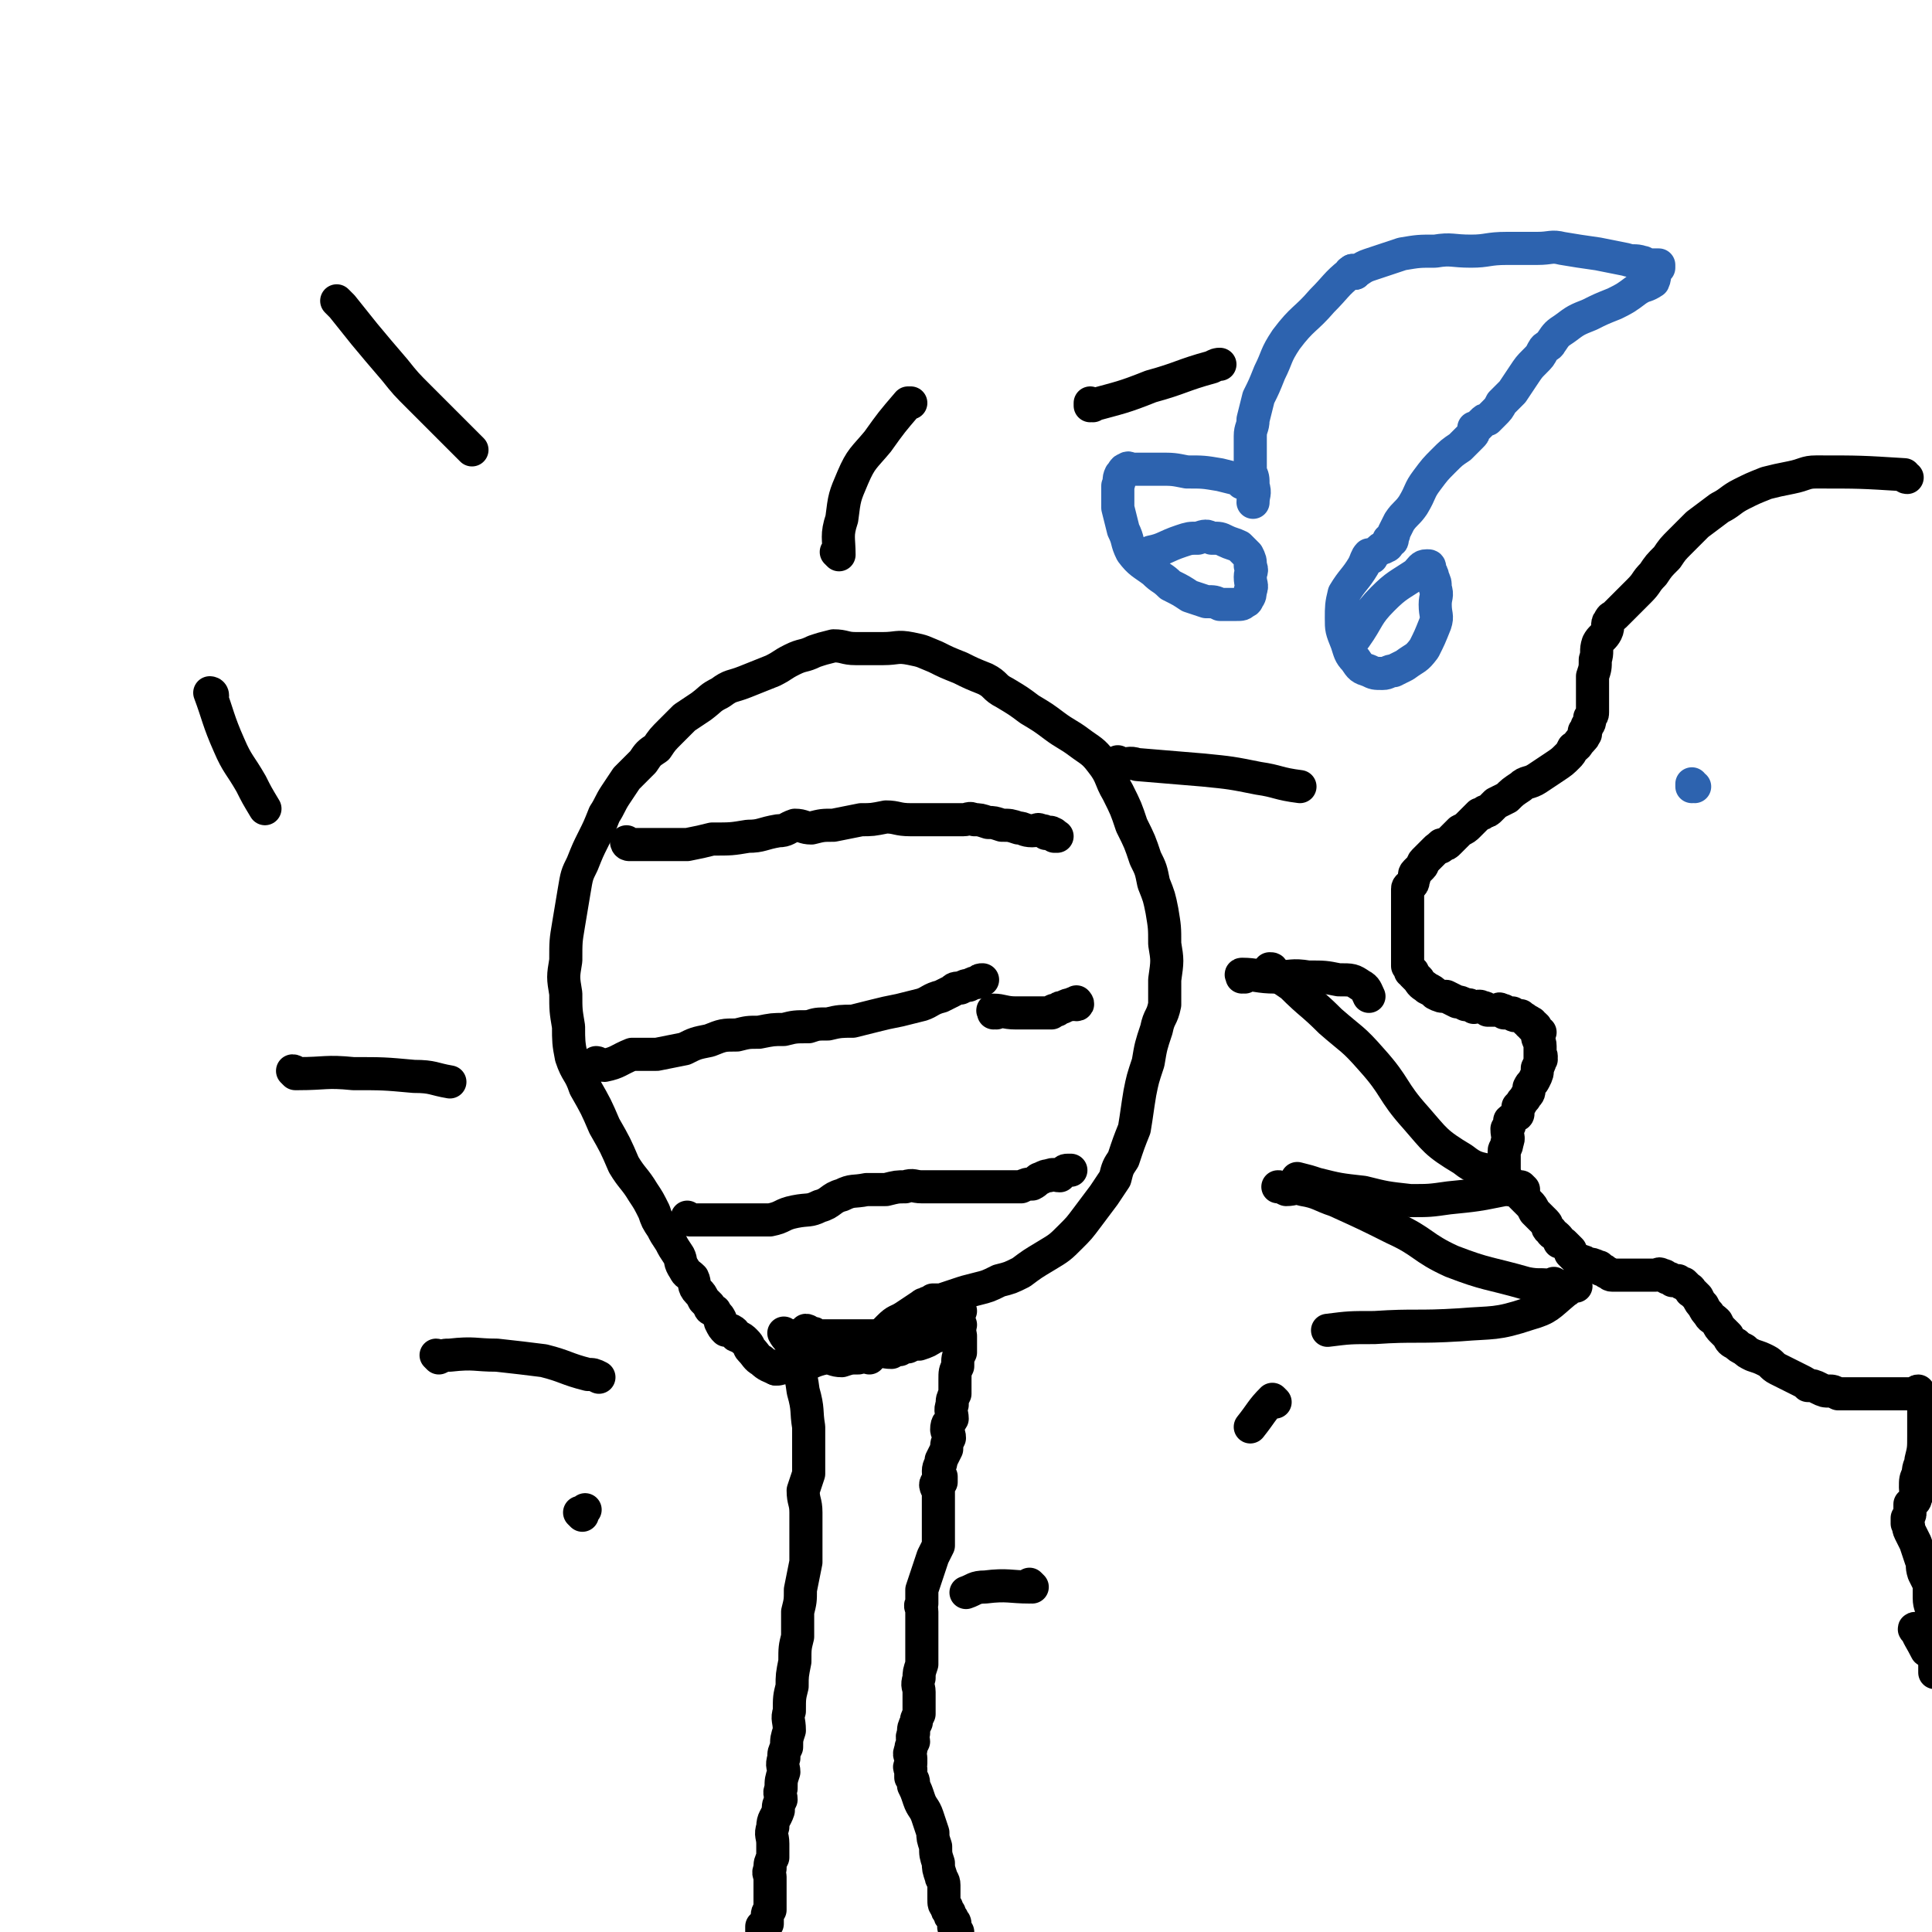
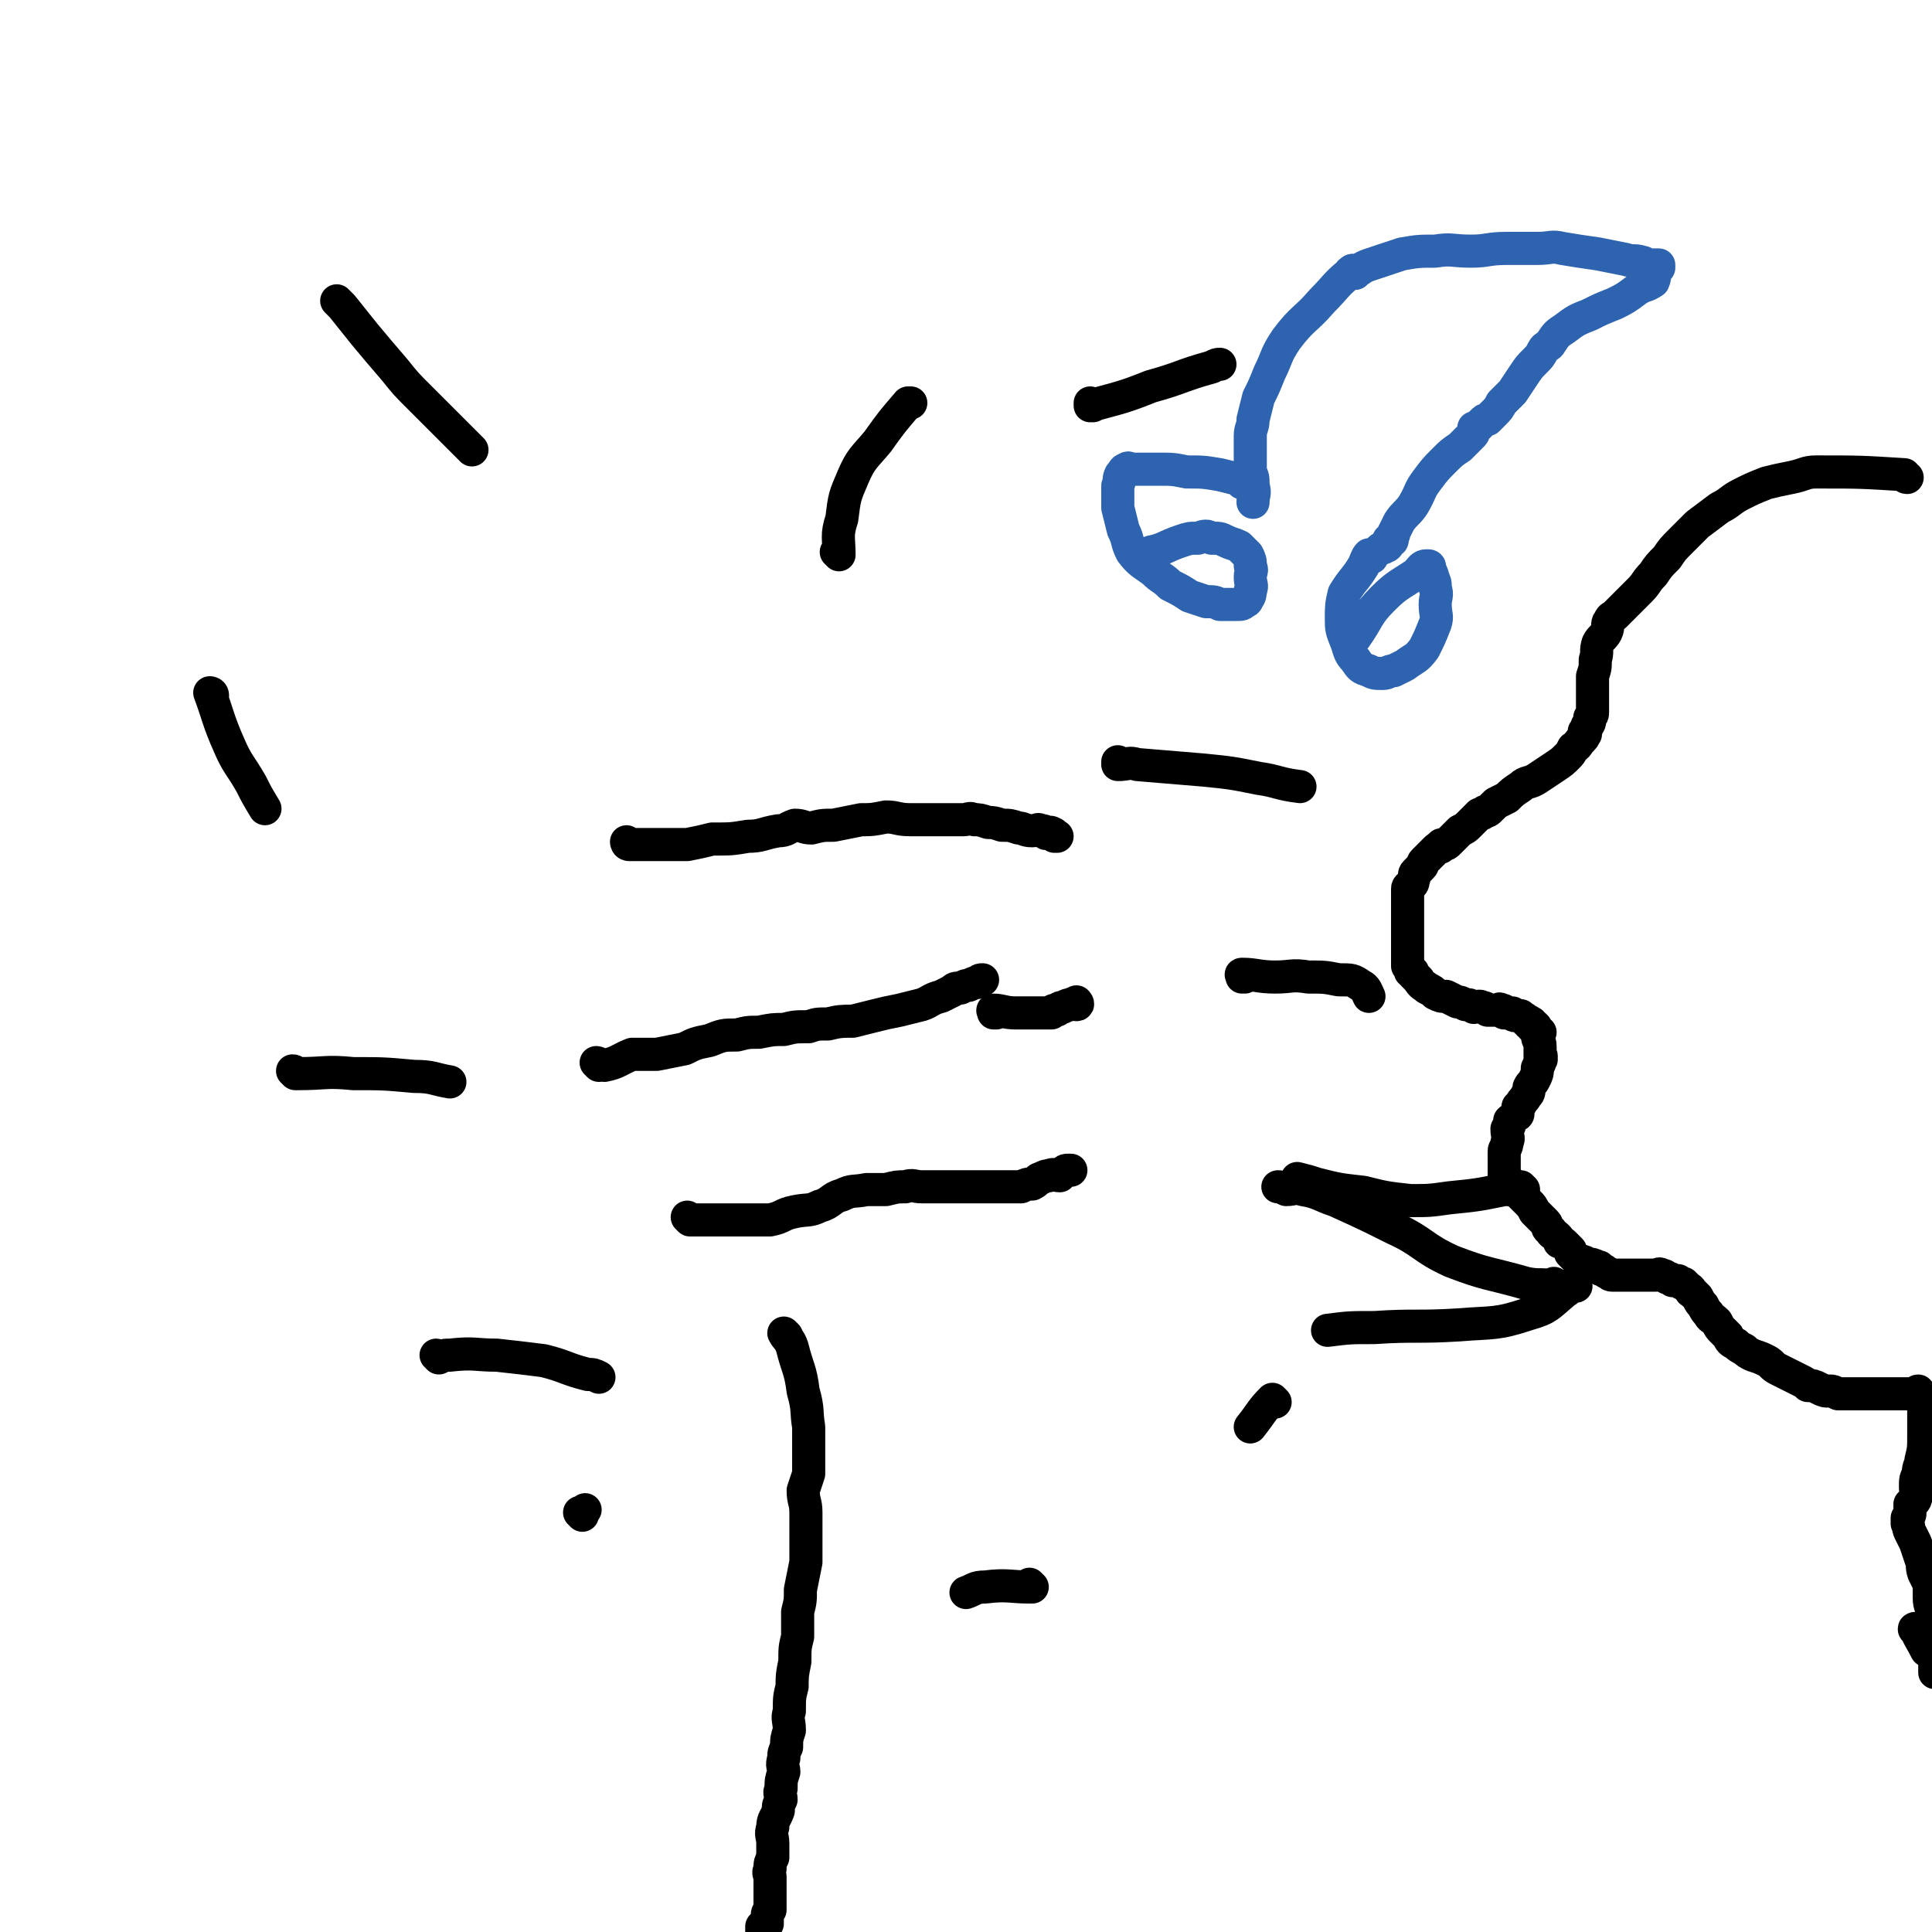
<svg xmlns="http://www.w3.org/2000/svg" viewBox="0 0 700 700" version="1.1">
  <g fill="none" stroke="#000000" stroke-width="12" stroke-linecap="round" stroke-linejoin="round">
    <path d="M285,484c0,0 -1,-1 -1,-1 0,0 0,0 1,1 0,0 0,0 0,0 0,0 -1,-1 -1,-1 1,2 2,2 3,5 2,8 3,8 4,16 2,7 1,7 2,13 0,4 0,4 0,9 0,4 0,4 0,8 -1,3 -1,3 -2,6 0,4 1,4 1,8 0,5 0,5 0,9 0,4 0,4 0,9 -1,5 -1,5 -2,10 0,4 0,4 -1,8 0,5 0,5 0,9 -1,4 -1,4 -1,9 -1,5 -1,5 -1,9 -1,4 -1,4 -1,9 -1,3 0,3 0,7 -1,3 -1,3 -1,6 -1,2 -1,2 -1,4 -1,3 0,3 0,5 -1,3 -1,3 -1,6 -1,2 0,2 0,4 -1,2 -1,2 -1,4 -1,3 -2,3 -2,6 -1,3 0,3 0,6 0,3 0,3 0,5 -1,2 -1,2 -1,4 -1,2 0,2 0,3 0,2 0,2 0,4 0,2 0,2 0,4 0,2 0,2 0,4 -1,1 -1,1 -1,3 0,1 0,1 0,2 -1,1 -1,1 -1,1 0,1 0,1 0,2 0,0 0,0 0,0 0,0 0,0 0,0 0,1 -1,1 -1,0 0,-1 0,-1 0,-2 " />
-     <path d="M348,475c0,0 -1,-1 -1,-1 0,0 0,0 1,1 0,0 0,0 0,0 0,0 -1,-1 -1,-1 0,0 0,0 1,1 0,0 0,0 0,0 0,0 -1,-1 -1,-1 0,0 0,0 1,1 0,0 0,0 0,0 0,0 -1,-1 -1,-1 0,4 0,5 1,10 0,3 0,3 0,6 -1,2 -1,2 -1,5 -1,2 -1,2 -1,5 0,3 0,3 0,5 -1,2 -1,2 -1,4 -1,2 0,3 0,5 -1,2 -2,1 -2,4 0,1 1,1 1,3 -1,2 -1,2 -1,4 -1,2 -1,2 -2,4 0,2 -1,2 -1,4 0,1 0,1 1,2 0,1 0,1 0,2 -1,0 -2,0 -2,1 0,0 0,1 1,2 0,1 0,1 0,3 0,1 0,1 0,3 0,2 0,2 0,4 0,2 0,2 0,5 0,2 0,2 0,5 -1,2 -1,2 -2,4 -1,3 -1,3 -2,6 -1,3 -1,3 -2,6 0,2 0,2 0,5 -1,1 0,1 0,3 0,1 0,1 0,1 0,2 0,2 0,3 0,2 0,2 0,4 0,2 0,2 0,5 0,3 0,3 0,6 -1,3 -1,3 -1,5 -1,3 0,3 0,5 0,2 0,2 0,3 0,3 0,3 0,5 -1,2 -1,2 -1,3 -1,2 -1,2 -1,4 -1,2 0,2 0,3 -1,2 -1,2 -1,3 -1,2 0,2 0,3 0,1 0,1 0,2 0,1 -1,1 0,2 0,1 0,1 0,3 1,1 1,1 1,3 1,2 1,2 2,5 1,3 2,3 3,6 1,3 1,3 2,6 0,2 0,2 1,5 0,3 0,3 1,6 0,2 0,2 1,5 0,1 1,1 1,3 0,3 0,3 0,5 0,2 0,2 1,3 0,1 0,1 1,2 0,1 0,1 1,2 0,1 1,1 1,2 0,1 -1,1 0,2 0,0 0,0 1,1 0,0 -1,0 0,1 0,2 0,2 1,5 0,5 0,6 0,10 " />
-     <path d="M281,496c0,0 -1,-1 -1,-1 0,0 0,0 1,1 0,0 0,0 0,0 0,0 -1,-1 -1,-1 0,0 0,0 1,1 0,0 0,0 0,0 0,0 -1,-1 -1,-1 0,0 1,1 1,1 -2,-1 -3,-1 -5,-3 -2,-1 -2,-2 -4,-4 -1,-1 0,-1 -2,-3 -1,-1 -1,-1 -3,-2 -1,0 0,-1 -2,-2 0,0 -1,0 -2,0 -1,-1 -1,-1 -2,-3 0,0 0,-1 0,-1 -1,-2 -1,-1 -2,-3 -1,-1 -2,0 -2,-2 -1,-1 -1,-1 -2,-2 -1,-2 -1,-2 -2,-3 -2,-2 -1,-3 -2,-5 -2,-2 -2,-1 -3,-3 -2,-3 -1,-3 -2,-5 -2,-3 -2,-3 -3,-5 -2,-3 -2,-3 -3,-5 -2,-3 -2,-3 -3,-6 -2,-4 -2,-4 -4,-7 -3,-5 -4,-5 -7,-10 -3,-7 -3,-7 -7,-14 -3,-7 -3,-7 -7,-14 -2,-6 -3,-5 -5,-11 -1,-5 -1,-6 -1,-11 -1,-6 -1,-6 -1,-12 -1,-6 -1,-6 0,-12 0,-7 0,-7 1,-13 1,-6 1,-6 2,-12 1,-6 1,-6 3,-10 2,-5 2,-5 4,-9 2,-4 2,-4 4,-9 2,-3 2,-4 4,-7 2,-3 2,-3 4,-6 3,-3 3,-3 6,-6 2,-3 2,-3 5,-5 2,-3 2,-3 5,-6 2,-2 2,-2 5,-5 3,-2 3,-2 6,-4 4,-3 3,-3 7,-5 4,-3 4,-2 9,-4 5,-2 5,-2 10,-4 4,-2 3,-2 7,-4 4,-2 4,-1 8,-3 3,-1 3,-1 7,-2 4,0 4,1 8,1 5,0 5,0 10,0 5,0 5,-1 10,0 5,1 4,1 9,3 4,2 4,2 9,4 4,2 4,2 9,4 4,2 3,3 7,5 5,3 5,3 9,6 5,3 5,3 9,6 4,3 5,3 9,6 4,3 5,3 8,7 4,5 3,6 6,11 3,6 3,6 5,12 3,6 3,6 5,12 2,4 2,4 3,9 2,5 2,5 3,10 1,6 1,6 1,12 1,6 1,6 0,13 0,4 0,4 0,9 -1,5 -2,4 -3,9 -2,6 -2,6 -3,12 -2,6 -2,6 -3,11 -1,6 -1,7 -2,13 -2,5 -2,5 -4,11 -2,3 -2,3 -3,7 -2,3 -2,3 -4,6 -3,4 -3,4 -6,8 -3,4 -3,4 -6,7 -4,4 -4,4 -9,7 -5,3 -5,3 -9,6 -4,2 -4,2 -8,3 -4,2 -4,2 -8,3 -4,1 -4,1 -7,2 -3,1 -3,1 -6,2 -1,0 -1,0 -3,0 -1,1 -1,1 -2,1 -1,1 -1,0 -2,1 -3,2 -3,2 -6,4 -3,2 -3,1 -6,4 -3,3 -3,3 -5,7 -2,2 -1,2 -2,4 " />
-     <path d="M281,496c0,0 -1,-1 -1,-1 0,0 0,0 1,1 0,0 0,0 0,0 0,0 -1,-1 -1,-1 0,0 0,0 1,1 0,0 0,0 0,0 0,0 -1,-1 -1,-1 0,0 0,0 1,1 0,0 0,0 1,0 4,-1 4,-1 8,-1 4,-1 4,-2 9,-3 3,0 3,1 6,1 3,-1 3,-1 6,-1 3,-1 3,-2 5,-3 3,0 4,1 7,1 1,-1 1,-1 3,-1 2,-1 1,-1 3,-1 2,-1 2,-1 4,-1 3,-1 3,-1 6,-3 2,0 2,0 4,-2 1,0 1,-1 2,-2 0,0 0,1 1,1 0,-1 0,-1 1,-2 0,0 0,1 1,1 0,0 0,0 0,0 0,0 -1,-1 -1,-1 0,0 0,0 1,1 0,0 0,0 0,0 0,0 -1,-1 -1,-1 0,0 0,0 1,1 0,0 0,0 0,0 0,0 -1,-1 -1,-1 0,0 0,0 1,1 0,0 0,0 0,0 -5,0 -4,1 -9,1 -4,1 -4,1 -9,2 -4,0 -4,0 -9,1 -5,0 -5,0 -10,0 -4,0 -4,0 -7,0 -2,0 -2,0 -5,0 -1,0 -1,0 -3,0 -1,-1 -1,-1 -2,-1 -1,0 -1,0 -1,0 0,0 0,0 0,0 0,0 0,-1 -1,-1 0,0 0,1 -1,1 -1,1 -1,0 -2,1 0,0 0,0 0,0 " />
    <path d="M228,306c0,0 -1,-1 -1,-1 0,0 0,0 1,1 0,0 0,0 0,0 0,0 -1,-1 -1,-1 0,0 0,1 1,1 4,0 4,0 8,0 7,0 7,0 13,0 5,-1 5,-1 9,-2 7,0 7,0 13,-1 5,0 5,-1 11,-2 3,0 3,-1 6,-2 3,0 3,1 6,1 4,-1 4,-1 8,-1 5,-1 5,-1 10,-2 4,0 4,0 9,-1 4,0 4,1 9,1 3,0 3,0 6,0 3,0 3,0 5,0 2,0 2,0 4,0 2,0 2,0 4,0 2,0 2,-1 4,0 2,0 2,0 5,1 2,0 2,0 5,1 3,0 3,0 6,1 2,0 2,1 5,1 2,0 2,-1 3,0 2,0 1,0 2,1 1,0 2,-1 2,0 1,0 1,0 1,1 1,0 1,0 1,0 0,0 0,0 0,0 0,0 0,0 0,0 " />
    <path d="M217,386c0,0 -1,-1 -1,-1 0,0 0,0 1,1 0,0 0,0 0,0 0,0 -1,-1 -1,-1 0,0 0,0 1,1 0,0 0,0 0,0 0,0 -1,-1 -1,-1 1,0 1,1 3,1 5,-1 5,-2 10,-4 4,0 5,0 9,0 5,-1 5,-1 10,-2 4,-2 4,-2 9,-3 5,-2 5,-2 10,-2 4,-1 4,-1 8,-1 5,-1 5,-1 9,-1 4,-1 4,-1 9,-1 3,-1 3,-1 7,-1 4,-1 5,-1 9,-1 4,-1 4,-1 8,-2 4,-1 4,-1 9,-2 4,-1 4,-1 8,-2 3,-1 3,-2 7,-3 2,-1 2,-1 4,-2 1,-1 1,-1 3,-1 2,-1 2,-1 3,-1 2,-1 2,-1 3,-1 1,-1 1,-1 2,-1 0,0 0,0 0,0 " />
    <path d="M361,367c0,0 -1,-1 -1,-1 0,0 0,0 0,1 0,0 0,0 0,0 1,0 0,-1 0,-1 0,0 0,0 0,1 0,0 0,0 0,0 1,0 -1,-1 0,-1 3,0 4,1 8,1 4,0 4,0 8,0 3,0 3,0 5,0 1,-1 0,-1 2,-1 1,-1 1,-1 2,-1 2,-1 2,-1 3,-1 1,-1 1,0 2,0 0,0 0,0 0,0 1,0 0,-1 0,-1 " />
    <path d="M250,442c0,0 -1,-1 -1,-1 0,0 0,0 1,1 0,0 0,0 0,0 0,0 -1,-1 -1,-1 0,0 0,0 1,1 0,0 0,0 0,0 0,0 0,0 1,0 7,0 7,0 14,0 7,0 7,0 14,0 5,-1 4,-2 9,-3 5,-1 5,0 9,-2 4,-1 4,-3 8,-4 4,-2 4,-1 9,-2 4,0 4,0 7,0 4,-1 4,-1 7,-1 3,-1 3,0 6,0 3,0 3,0 5,0 2,0 2,0 4,0 3,0 3,0 5,0 3,0 3,0 6,0 2,0 2,0 5,0 2,0 2,0 4,0 1,0 1,0 3,0 2,0 2,0 4,0 2,-1 2,-1 4,-1 2,-1 2,-2 3,-2 2,-1 2,-1 3,-1 2,-1 2,0 4,0 1,-1 0,-1 1,-1 1,-1 1,-1 2,-1 1,0 1,0 1,0 " />
    <path d="M123,110c0,0 -1,-1 -1,-1 0,0 1,1 1,1 0,0 0,0 0,0 0,0 -1,-1 -1,-1 0,0 1,1 1,1 0,0 0,0 1,1 4,5 4,5 8,10 5,6 5,6 11,13 4,5 4,5 9,10 5,5 5,5 9,9 5,5 5,5 10,10 0,0 0,0 0,0 " />
    <path d="M77,252c0,0 0,-1 -1,-1 0,0 1,0 1,1 0,0 0,0 0,0 0,0 -1,-1 -1,-1 3,8 3,10 7,19 3,7 4,7 8,14 2,4 2,4 5,9 0,0 0,0 0,0 " />
    <path d="M107,389c0,0 0,-1 -1,-1 0,0 1,1 1,1 0,0 0,0 1,0 10,0 10,-1 20,0 11,0 11,0 22,1 7,0 7,1 13,2 0,0 0,0 0,0 " />
    <path d="M159,492c0,0 -1,-1 -1,-1 0,0 1,0 1,1 0,0 0,0 0,0 0,0 -1,-1 -1,-1 0,0 1,0 1,1 0,0 0,0 0,0 2,-1 2,-1 4,-1 9,-1 9,0 17,0 9,1 9,1 17,2 8,2 8,3 16,5 2,0 2,0 4,1 " />
    <path d="M211,549c0,0 -1,-1 -1,-1 0,0 0,0 1,1 0,0 0,0 0,0 0,0 -1,-1 -1,-1 0,0 0,0 1,1 0,0 0,0 0,0 0,-1 0,-1 1,-2 0,0 0,0 0,0 " />
    <path d="M304,201c0,0 -1,-1 -1,-1 0,0 1,1 1,1 0,-6 -1,-7 1,-13 1,-8 1,-8 4,-15 3,-7 4,-7 9,-13 5,-7 5,-7 11,-14 0,0 0,0 1,0 " />
    <path d="M396,147c0,0 -1,-1 -1,-1 0,0 0,1 0,1 0,0 0,0 0,0 11,-3 12,-3 22,-7 11,-3 11,-4 22,-7 2,-1 2,-1 3,-1 " />
    <path d="M406,277c0,0 -1,-1 -1,-1 0,0 0,0 0,1 0,0 0,0 0,0 4,0 4,-1 7,0 12,1 12,1 24,2 10,1 10,1 20,3 7,1 7,2 15,3 0,0 0,0 0,0 " />
    <path d="M451,354c0,0 -1,-1 -1,-1 0,0 0,0 0,1 0,0 0,0 0,0 1,0 -1,-1 0,-1 5,0 6,1 12,1 6,0 6,-1 12,0 6,0 6,0 11,1 5,0 5,0 8,2 2,1 2,2 3,4 0,0 0,0 0,0 " />
    <path d="M462,508c0,0 -1,-1 -1,-1 0,0 0,0 0,1 0,0 0,0 0,0 1,0 0,-1 0,-1 0,0 0,0 0,1 0,0 0,0 0,0 1,0 0,-1 0,-1 -4,4 -4,5 -8,10 0,0 0,0 0,0 " />
    <path d="M374,575c0,0 -1,-1 -1,-1 0,0 0,0 0,1 0,0 0,0 0,0 1,0 0,-1 0,-1 0,0 1,1 0,1 -7,0 -8,-1 -16,0 -4,0 -4,1 -7,2 0,0 0,0 0,0 " />
    <path d="M691,173c-1,0 -1,-1 -1,-1 -16,-1 -16,-1 -32,-1 -4,0 -4,1 -9,2 -5,1 -5,1 -9,2 -5,2 -5,2 -9,4 -4,2 -4,3 -8,5 -4,3 -4,3 -8,6 -3,3 -3,3 -6,6 -3,3 -3,3 -5,6 -3,3 -3,3 -5,6 -3,3 -2,3 -5,6 -2,2 -2,2 -4,4 -1,1 -1,1 -3,3 -1,1 -1,1 -2,2 -1,1 -1,0 -2,2 -1,1 0,2 -1,4 -1,2 -2,2 -3,4 -1,3 0,3 -1,6 0,3 0,3 -1,6 0,2 0,2 0,4 0,3 0,3 0,5 0,2 0,2 0,4 0,1 0,1 -1,2 0,2 0,2 -1,3 0,1 0,1 -1,2 0,1 1,1 0,1 0,2 -1,1 -1,2 -2,2 -1,2 -3,3 -1,2 -1,2 -2,3 -2,2 -2,2 -5,4 -3,2 -3,2 -6,4 -3,2 -4,1 -6,3 -3,2 -3,2 -5,4 -2,1 -2,1 -4,2 -1,1 -1,1 -2,2 -1,1 -1,1 -2,1 -1,1 -1,1 -2,1 -1,1 -1,1 -2,2 -1,1 -1,1 -2,2 -1,1 -1,1 -3,2 -1,1 -1,1 -2,2 -1,1 -1,1 -2,2 -1,1 -1,1 -2,1 -1,0 -1,0 -1,1 -1,0 -1,0 -2,1 0,0 0,0 -1,1 0,0 0,0 -1,1 -1,1 -1,1 -2,2 -1,1 0,1 -1,2 -1,1 -1,1 -2,2 -1,1 0,1 -1,3 0,1 0,1 -1,2 0,0 -1,0 -1,1 0,1 0,1 0,2 0,2 0,2 0,4 0,3 0,3 0,5 0,2 0,2 0,5 0,2 0,2 0,4 0,2 0,2 0,4 0,1 0,1 0,2 0,1 0,1 0,2 1,1 1,1 1,2 0,0 0,0 0,0 1,0 1,0 1,1 0,0 0,0 0,0 1,1 1,1 2,2 1,2 2,2 3,3 2,1 2,1 3,2 2,1 2,1 4,1 2,1 2,1 4,2 1,0 1,0 3,1 2,0 1,0 3,1 1,0 2,-1 3,0 1,0 1,0 2,1 1,0 1,0 2,0 1,0 1,0 2,0 0,0 0,-1 1,0 1,0 1,0 1,1 1,0 1,0 1,0 1,0 1,0 2,0 0,0 0,1 1,1 1,0 1,0 2,0 0,0 0,0 1,1 1,0 0,0 1,1 0,0 0,0 0,0 1,0 1,0 1,0 0,0 0,1 0,1 1,0 1,-1 1,0 0,0 0,0 0,1 1,0 1,-1 1,0 1,0 0,0 0,1 1,1 1,0 2,1 0,0 -1,0 -1,1 0,2 1,2 1,4 0,0 0,0 0,1 0,0 0,0 0,1 0,0 0,0 0,1 0,0 0,0 0,0 0,0 0,0 0,1 0,0 0,0 0,0 1,0 0,-1 0,-1 0,0 0,0 0,1 0,0 0,0 0,1 0,0 0,0 0,0 1,0 0,-1 0,-1 0,0 0,1 0,1 0,0 0,0 0,0 0,1 0,1 -1,3 0,2 0,2 -1,4 -1,2 -1,1 -2,3 0,2 0,2 -1,3 -1,2 -1,1 -2,3 0,0 0,0 -1,1 0,1 0,1 0,2 0,1 0,1 -1,1 -1,2 -1,1 -2,2 0,2 0,2 -1,3 0,3 1,3 0,5 0,2 -1,2 -1,3 0,2 0,2 0,3 0,1 0,1 0,2 0,1 0,1 0,1 0,1 0,1 0,1 0,1 0,1 0,1 0,1 0,1 0,1 0,1 1,1 1,1 0,1 0,1 0,1 1,1 1,1 1,1 1,1 0,1 1,2 1,1 1,0 2,1 1,1 1,1 2,2 1,1 1,1 2,2 1,1 1,1 2,3 1,1 1,1 2,2 1,1 1,1 2,2 1,1 0,2 2,3 0,1 1,1 2,2 1,1 1,1 1,2 1,0 1,0 2,1 1,1 1,1 2,2 0,0 0,0 0,1 1,1 1,1 2,2 1,1 1,0 2,1 1,0 1,0 2,1 2,0 2,0 4,1 1,0 0,0 1,1 1,0 1,0 2,1 1,0 1,1 2,1 2,0 2,0 4,0 2,0 2,0 3,0 2,0 2,0 3,0 1,0 1,0 1,0 1,0 1,0 1,0 1,0 1,0 2,0 1,0 1,0 2,0 1,0 1,-1 2,0 1,0 1,0 2,1 1,0 1,0 2,1 1,0 1,0 2,0 1,1 1,1 2,1 1,1 1,1 2,2 1,0 0,1 1,1 1,1 1,1 2,2 1,2 1,2 2,3 1,2 1,2 2,3 1,2 1,1 3,3 1,2 1,2 2,3 1,1 1,1 2,2 1,2 1,2 3,3 1,1 1,1 3,2 1,1 1,1 3,2 3,1 3,1 5,2 2,1 2,2 4,3 2,1 2,1 4,2 2,1 2,1 4,2 2,1 2,1 3,2 2,0 2,0 4,1 2,1 2,1 4,1 1,0 1,0 3,1 1,0 1,0 3,0 2,0 2,0 4,0 2,0 2,0 4,0 2,0 2,0 4,0 2,0 2,0 5,0 1,0 1,0 2,0 1,0 1,0 2,0 1,0 1,0 2,0 1,0 1,0 1,0 1,0 1,0 1,0 0,0 0,0 0,0 1,0 1,0 1,0 0,0 0,0 0,0 0,0 -1,-1 0,-1 0,0 1,1 1,2 1,2 1,2 1,4 0,5 0,5 0,10 0,5 0,5 -1,9 0,2 -1,2 -1,5 -1,2 -1,2 -1,5 0,2 1,2 0,4 0,1 -1,1 -2,2 0,1 0,2 0,3 0,1 0,1 -1,2 0,0 0,0 0,0 0,0 0,0 0,1 0,0 0,0 0,0 0,0 0,0 0,1 0,0 0,0 0,0 1,1 0,1 1,3 1,2 1,2 2,4 1,3 1,3 2,6 1,2 0,2 1,5 1,2 1,2 2,4 0,2 0,2 0,5 0,3 1,3 1,6 1,3 1,3 1,7 0,5 0,5 0,9 0,2 0,2 0,5 " />
    <path d="M695,591c-1,0 -2,-1 -1,-1 1,3 2,4 4,8 " />
-     <path d="M545,425c0,0 -1,-1 -1,-1 0,0 0,0 0,1 0,0 0,0 0,0 1,0 0,-1 0,-1 0,0 0,1 0,1 0,0 0,0 -1,0 -7,-2 -8,-1 -13,-5 -10,-6 -10,-7 -17,-15 -9,-10 -7,-11 -16,-21 -7,-8 -7,-7 -15,-14 -7,-7 -7,-6 -14,-13 -3,-2 -3,-2 -7,-5 0,-1 0,-1 -1,-1 " />
    <path d="M552,431c0,0 -1,-1 -1,-1 0,0 0,0 0,1 0,0 0,0 0,0 -3,0 -3,0 -6,0 -10,2 -10,2 -20,3 -7,1 -7,1 -14,1 -9,-1 -9,-1 -17,-3 -9,-1 -9,-1 -17,-3 -3,-1 -3,-1 -7,-2 0,0 0,0 0,0 " />
    <path d="M564,466c0,0 -1,-1 -1,-1 0,0 0,0 0,1 0,0 0,0 0,0 -5,-1 -5,0 -10,-1 -14,-4 -14,-3 -27,-8 -11,-5 -10,-7 -21,-12 -10,-5 -10,-5 -21,-10 -6,-2 -6,-3 -12,-4 -3,-1 -3,0 -6,0 -2,-1 -2,-1 -3,-1 " />
    <path d="M571,466c0,0 -1,-1 -1,-1 0,0 0,0 0,1 0,0 0,0 0,0 1,0 0,-1 0,-1 -2,1 -1,2 -3,3 -6,5 -6,6 -13,8 -12,4 -13,3 -25,4 -16,1 -16,0 -31,1 -9,0 -9,0 -17,1 " />
  </g>
  <g fill="none" stroke="#2D63AF" stroke-width="12" stroke-linecap="round" stroke-linejoin="round">
-     <path d="M614,285c-1,0 -1,-1 -1,-1 0,0 0,0 0,1 0,0 0,0 0,0 0,0 0,-1 0,-1 0,0 0,0 0,1 0,0 0,0 0,0 0,0 0,-1 0,-1 0,0 0,0 0,1 0,0 0,0 0,0 " />
    <path d="M491,99c0,0 -1,-1 -1,-1 0,0 0,1 0,1 0,0 0,0 0,0 1,0 0,-1 0,-1 0,0 0,1 0,1 3,-1 3,-2 6,-3 6,-2 6,-2 12,-4 6,-1 6,-1 12,-1 6,-1 6,0 13,0 6,0 6,-1 13,-1 5,0 5,0 11,0 5,0 5,-1 9,0 6,1 6,1 13,2 5,1 5,1 10,2 3,1 3,0 6,1 1,0 1,1 2,1 1,0 1,0 2,0 1,0 1,0 1,0 1,0 1,0 1,0 0,0 0,0 0,1 0,0 0,0 0,0 0,0 0,-1 0,-1 -2,2 -1,4 -2,6 -3,2 -3,1 -6,3 -4,3 -4,3 -8,5 -5,2 -5,2 -9,4 -5,2 -5,2 -9,5 -3,2 -3,2 -5,5 -1,2 -2,1 -3,3 -1,2 -1,2 -3,4 -2,2 -2,2 -4,5 -2,3 -2,3 -4,6 -2,2 -2,2 -4,4 -1,2 -1,2 -3,4 -1,1 -1,1 -2,2 -1,0 -1,0 -2,1 0,0 0,0 -1,1 0,0 0,0 -1,1 0,0 0,0 0,0 0,0 0,0 -1,1 0,0 0,0 0,0 0,0 0,0 0,0 1,0 0,-1 0,-1 0,0 0,1 0,1 0,0 0,0 0,0 1,0 0,-1 0,-1 0,0 0,1 0,1 0,1 0,1 -1,2 -2,2 -2,2 -4,4 -3,2 -3,2 -6,5 -3,3 -3,3 -6,7 -3,4 -2,4 -5,9 -2,3 -3,3 -5,6 -1,2 -1,2 -2,4 0,1 0,1 -1,2 0,0 1,1 0,1 0,0 -1,-1 -1,0 0,0 0,0 0,1 0,0 0,0 0,0 1,0 0,-1 0,-1 0,0 0,1 0,1 0,0 0,1 -1,1 -1,1 -1,0 -2,1 " />
    <path d="M491,99c0,0 -1,-1 -1,-1 0,0 0,1 0,1 0,0 0,0 0,0 1,0 0,-1 0,-1 0,0 0,1 0,1 0,0 -1,-1 -1,0 -5,4 -5,5 -10,10 -6,7 -7,6 -13,14 -4,6 -3,6 -6,12 -2,5 -2,5 -4,9 -1,4 -1,4 -2,8 0,3 -1,3 -1,6 0,3 0,3 0,5 0,2 0,2 0,4 0,2 0,2 0,4 1,2 1,2 1,5 1,3 0,3 0,6 0,0 0,0 0,0 " />
    <path d="M451,175c0,0 -1,-1 -1,-1 0,0 0,1 0,1 0,0 0,0 0,0 1,0 0,-1 0,-1 0,0 0,1 0,1 0,0 0,0 0,0 1,0 1,0 0,-1 -4,-1 -4,-1 -8,-2 -6,-1 -6,-1 -12,-1 -5,-1 -5,-1 -10,-1 -3,0 -3,0 -6,0 -2,0 -2,0 -4,0 -1,0 -1,-1 -2,0 -1,0 -1,1 -2,2 -1,2 0,2 -1,4 0,4 0,4 0,8 1,4 1,4 2,8 2,4 1,4 3,8 3,4 4,4 8,7 3,3 3,2 6,5 4,2 4,2 7,4 3,1 3,1 6,2 3,0 3,0 5,1 2,0 2,0 3,0 2,0 2,0 3,0 2,0 2,0 3,-1 1,0 1,-1 1,-1 1,-1 1,-2 1,-3 1,-2 0,-2 0,-5 0,-2 1,-2 0,-4 0,-2 0,-2 -1,-4 -2,-2 -2,-2 -3,-3 -2,-1 -3,-1 -5,-2 -2,-1 -2,-1 -5,-1 -2,-1 -2,-1 -5,0 -3,0 -3,0 -6,1 -6,2 -6,3 -11,4 -1,1 -1,1 -2,1 " />
    <path d="M497,202c0,0 -1,-1 -1,-1 0,0 0,1 0,1 0,0 0,0 0,0 1,0 0,-1 0,-1 0,0 0,1 0,1 0,0 0,0 0,0 1,0 0,-1 0,-1 -1,1 -1,2 -2,4 -3,5 -4,5 -7,10 -1,4 -1,5 -1,9 0,4 0,4 2,9 1,3 1,4 3,6 2,3 2,3 5,4 2,1 2,1 5,1 2,0 2,-1 4,-1 2,-1 2,-1 4,-2 4,-3 4,-2 7,-6 2,-4 2,-4 4,-9 1,-3 0,-3 0,-7 0,-3 1,-3 0,-6 0,-2 0,-2 -1,-4 0,-1 0,-1 -1,-2 0,-1 0,-1 0,-1 0,-1 0,-1 -1,-1 -2,0 -2,1 -4,3 -6,4 -7,4 -12,9 -6,6 -5,7 -10,14 -1,0 -1,0 -1,1 " />
  </g>
</svg>